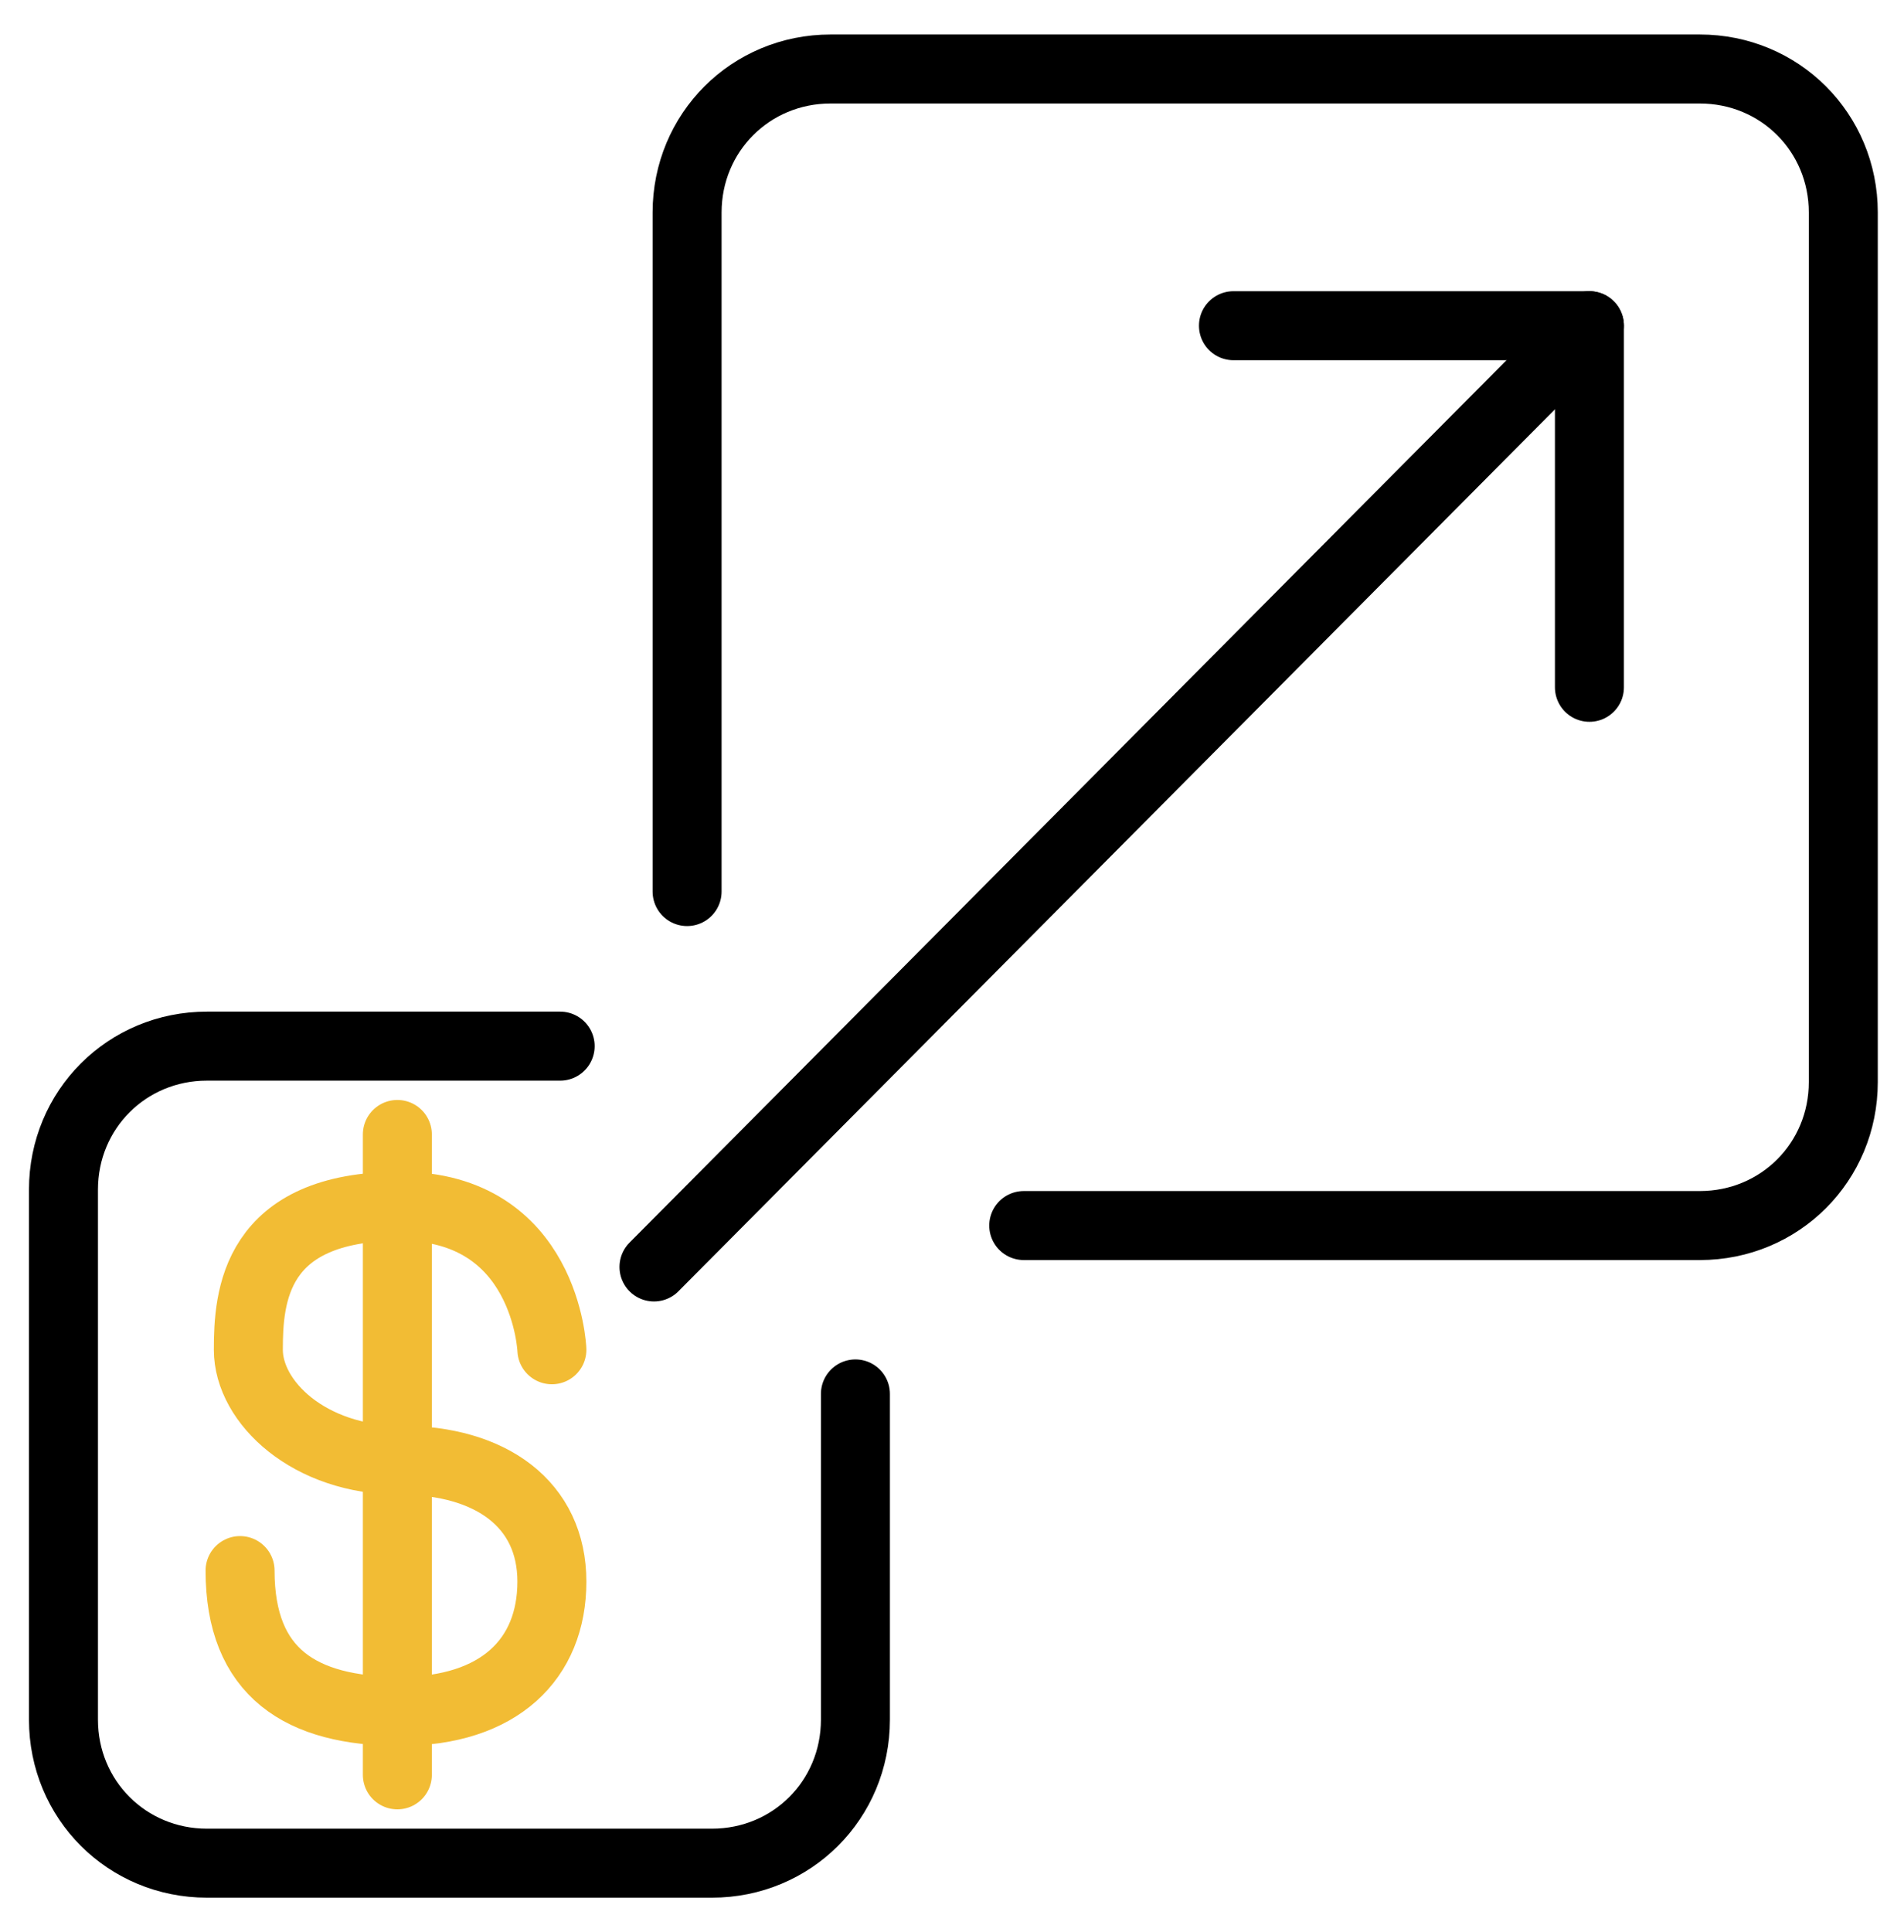
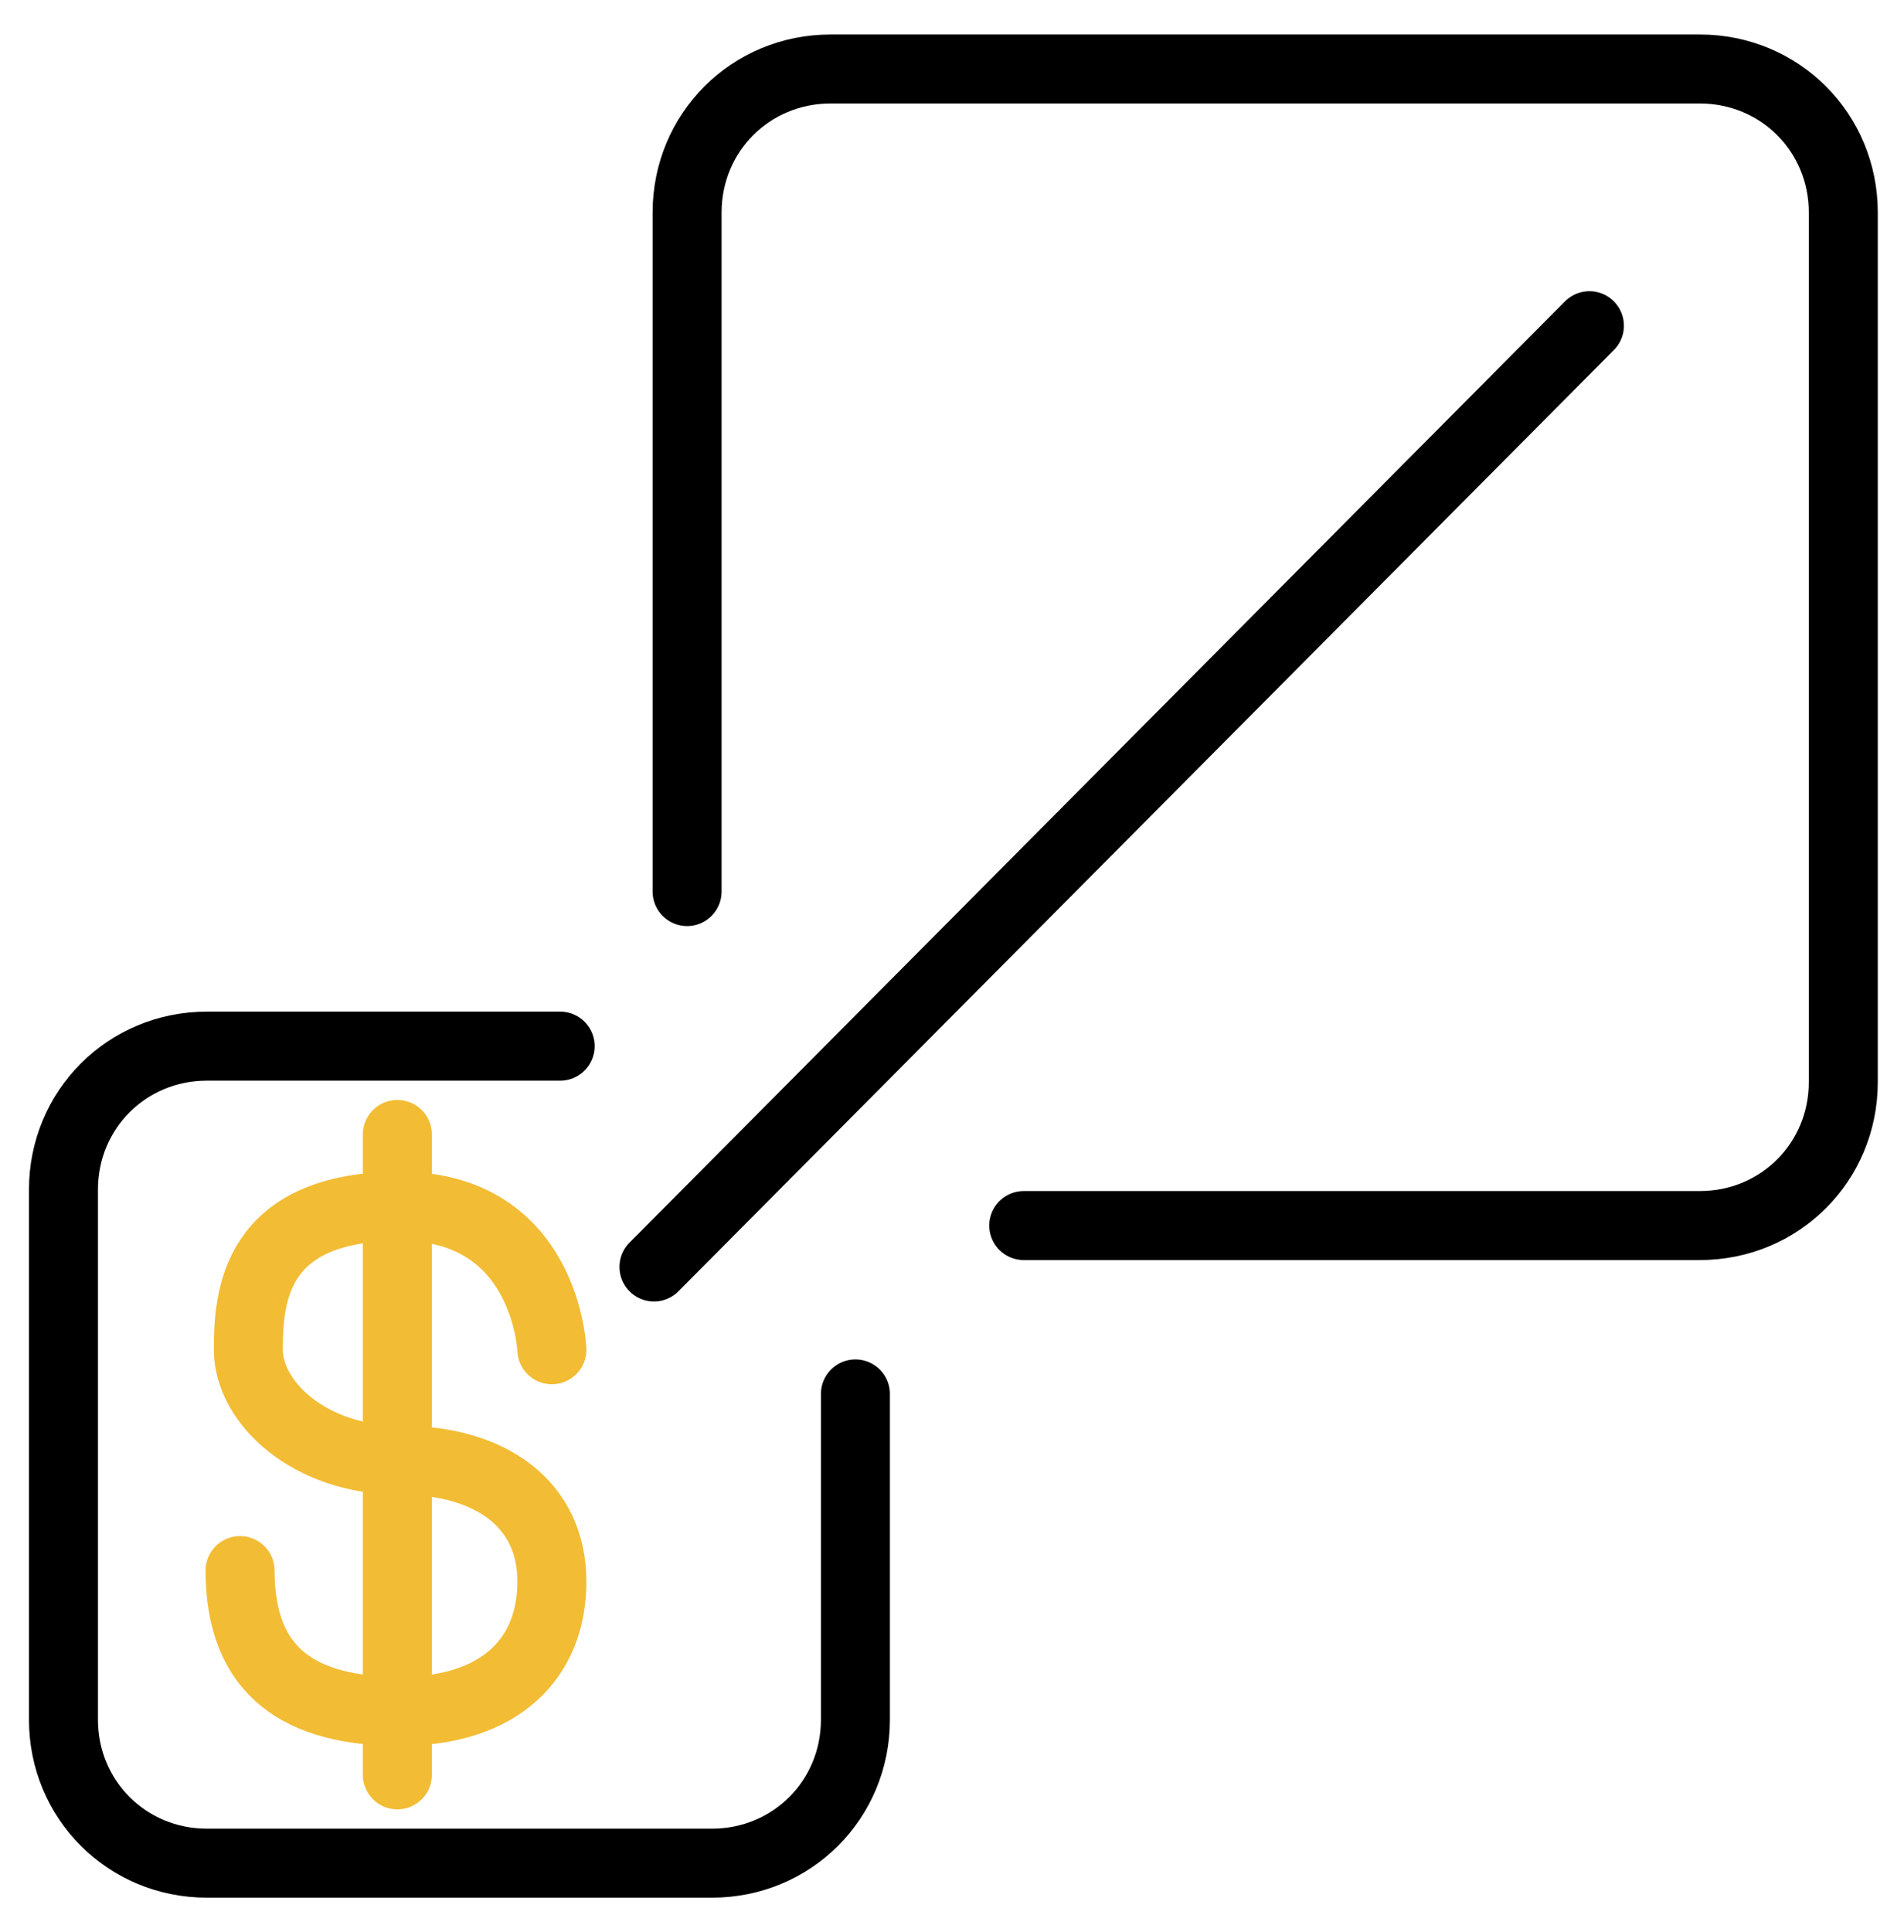
<svg xmlns="http://www.w3.org/2000/svg" version="1.1" id="Layer_1" x="0px" y="0px" viewBox="0 0 69 70" style="enable-background:new 0 0 69 70;" xml:space="preserve">
  <style type="text/css">
	.st0{fill:none;stroke:#000000;stroke-width:2.5;stroke-linecap:round;stroke-linejoin:round;stroke-miterlimit:10;}
	.st1{fill:none;stroke:#F2BC34;stroke-width:2.5;stroke-linecap:round;stroke-linejoin:round;stroke-miterlimit:10;}
</style>
  <g>
    <g>
      <path class="st0" d="M24.9,32.3V7.7c0-2.9,2.3-5.2,5.2-5.2h31.5c2.9,0,5.2,2.3,5.2,5.2v31.5c0,2.9-2.3,5.2-5.2,5.2H37.1" />
      <path class="st0" d="M31,50.5v11.8c0,2.9-2.3,5.2-5.2,5.2H7.5c-2.9,0-5.2-2.3-5.2-5.2V43.1c0-2.9,2.3-5.2,5.2-5.2h12.8" />
-       <polyline class="st0" points="44.7,11.8 57.6,11.8 57.6,24.9   " />
      <line class="st0" x1="57.6" y1="11.8" x2="23.7" y2="45.9" />
    </g>
    <g>
      <g>
        <g>
          <path class="st1" d="M20,48.9c0,0-0.2-5.2-5.5-5.2S9,47,9,48.9c0,1.9,2.2,4,5.5,4s5.5,1.6,5.5,4.4c0,2.8-1.9,4.7-5.5,4.7      s-5.8-1.4-5.8-5.1" />
          <line class="st1" x1="14.4" y1="41.1" x2="14.4" y2="64.3" />
        </g>
      </g>
    </g>
  </g>
</svg>